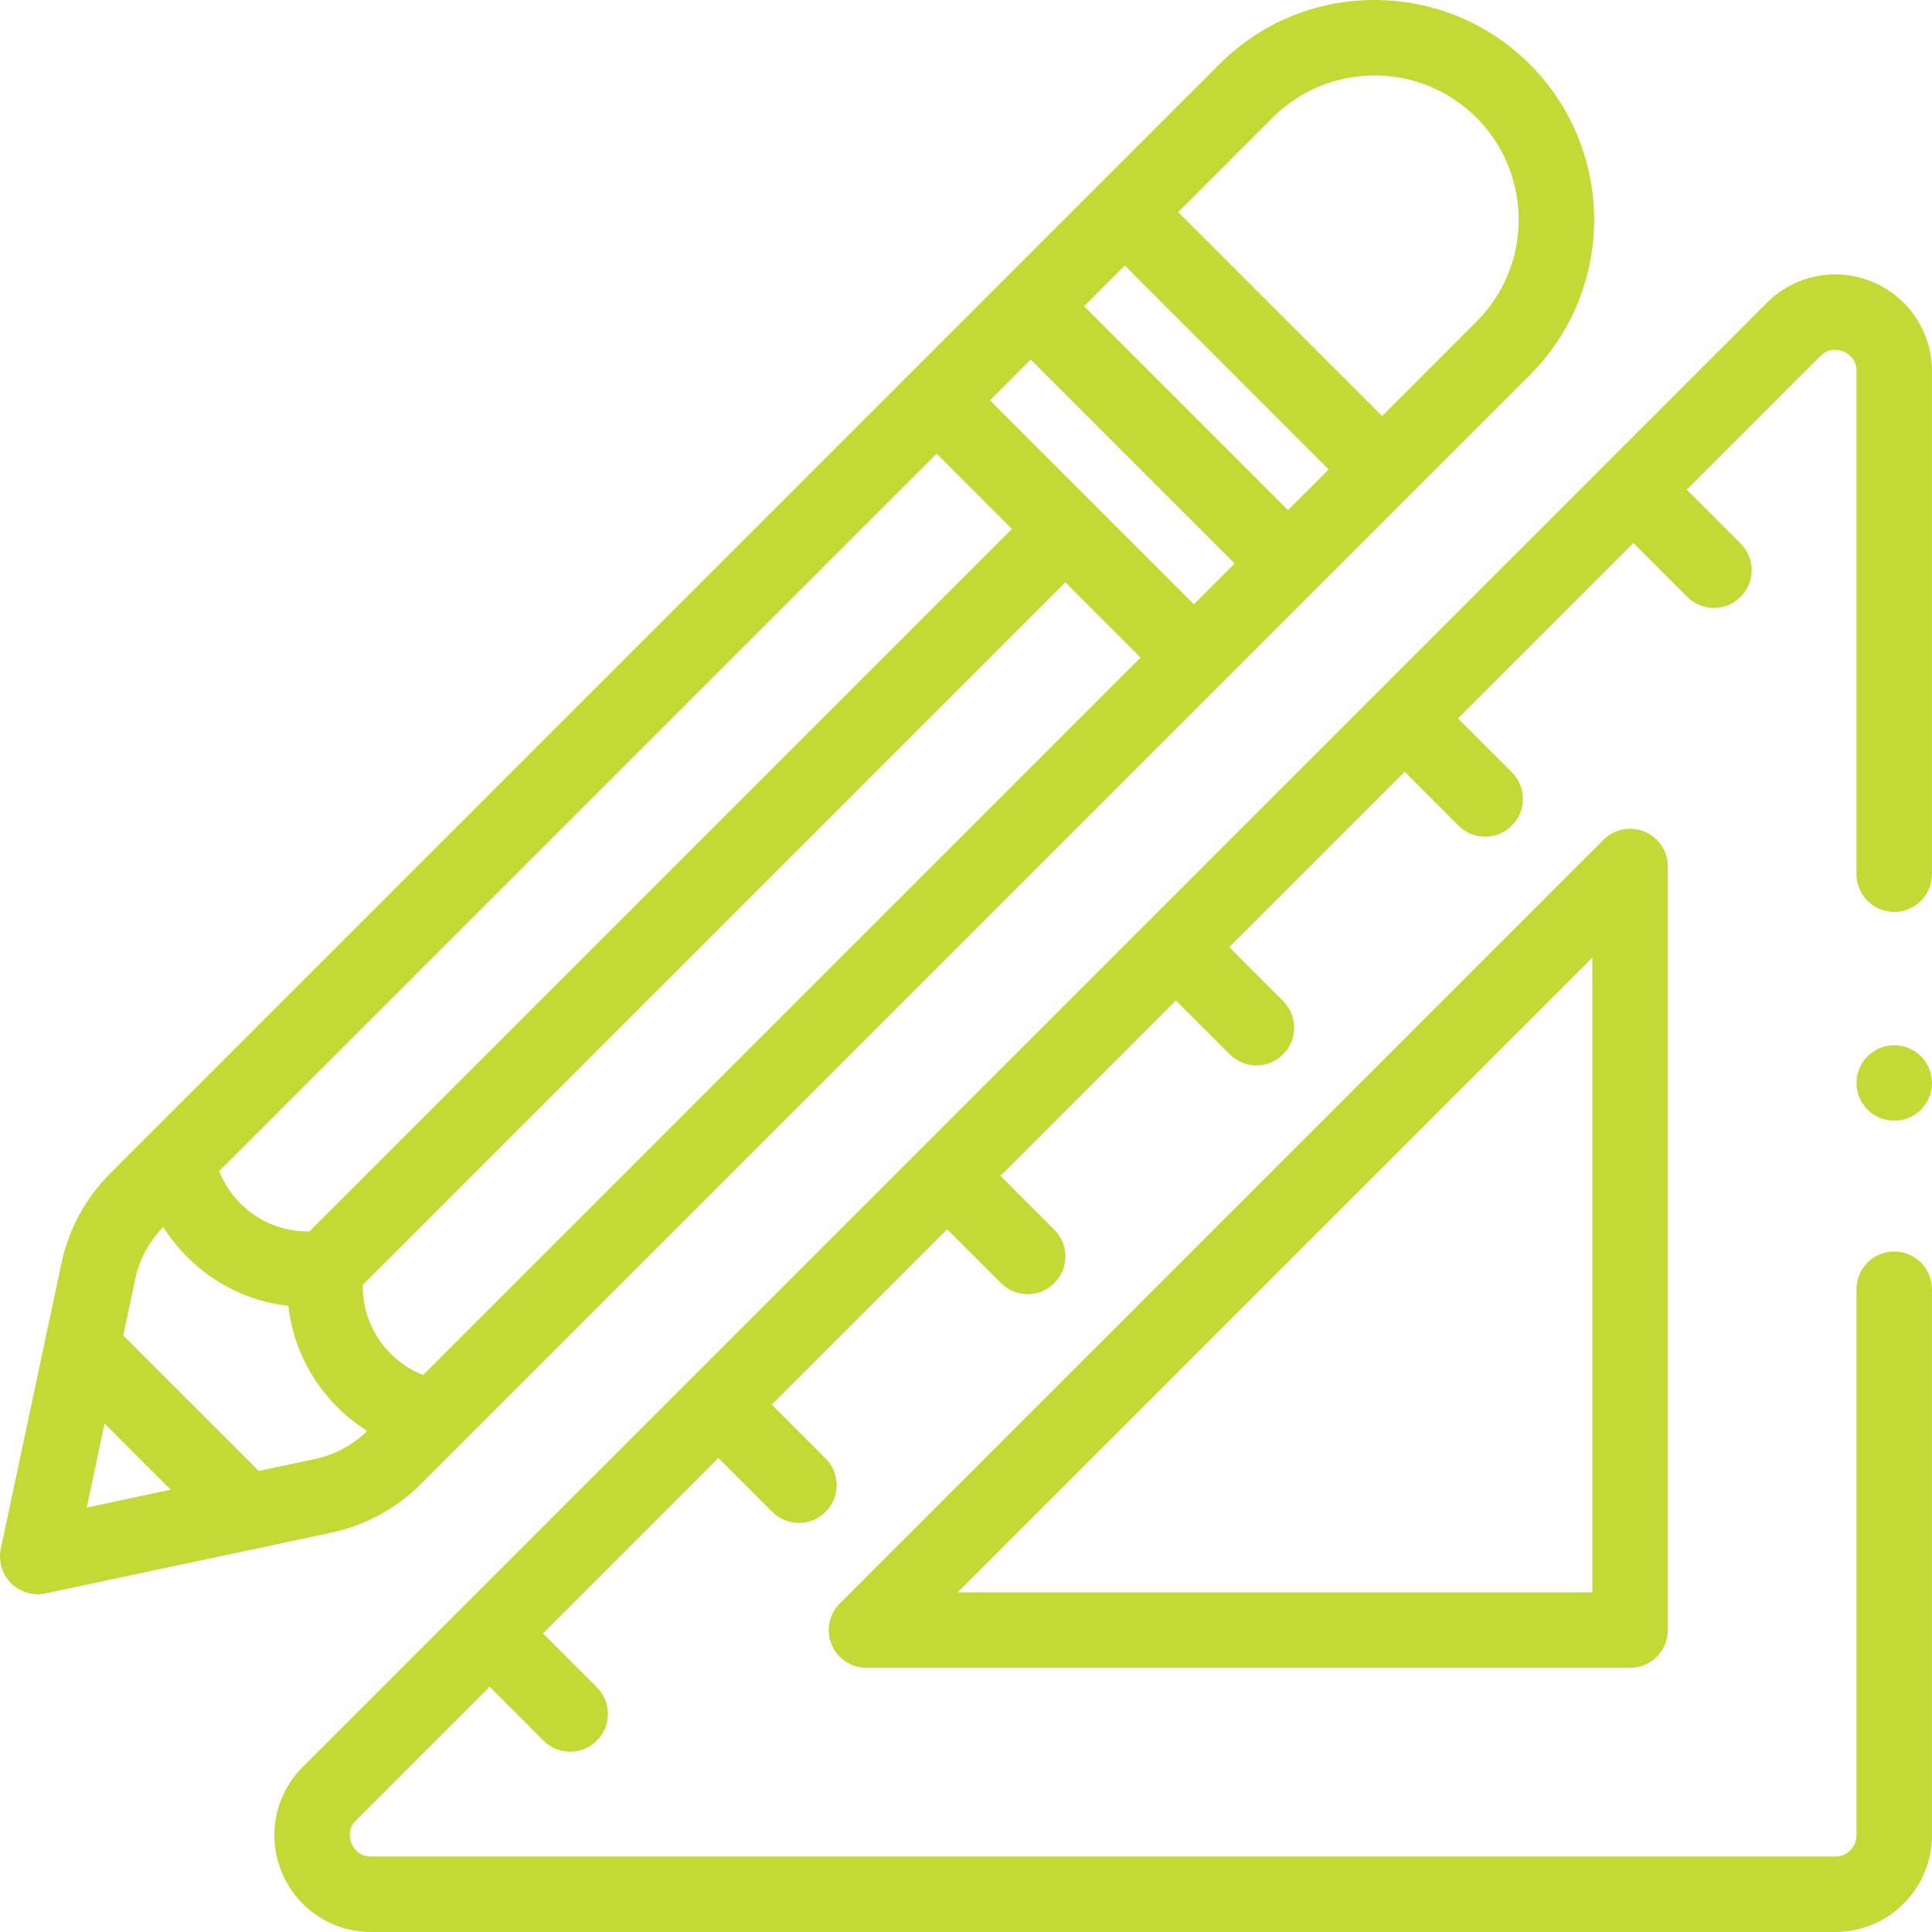
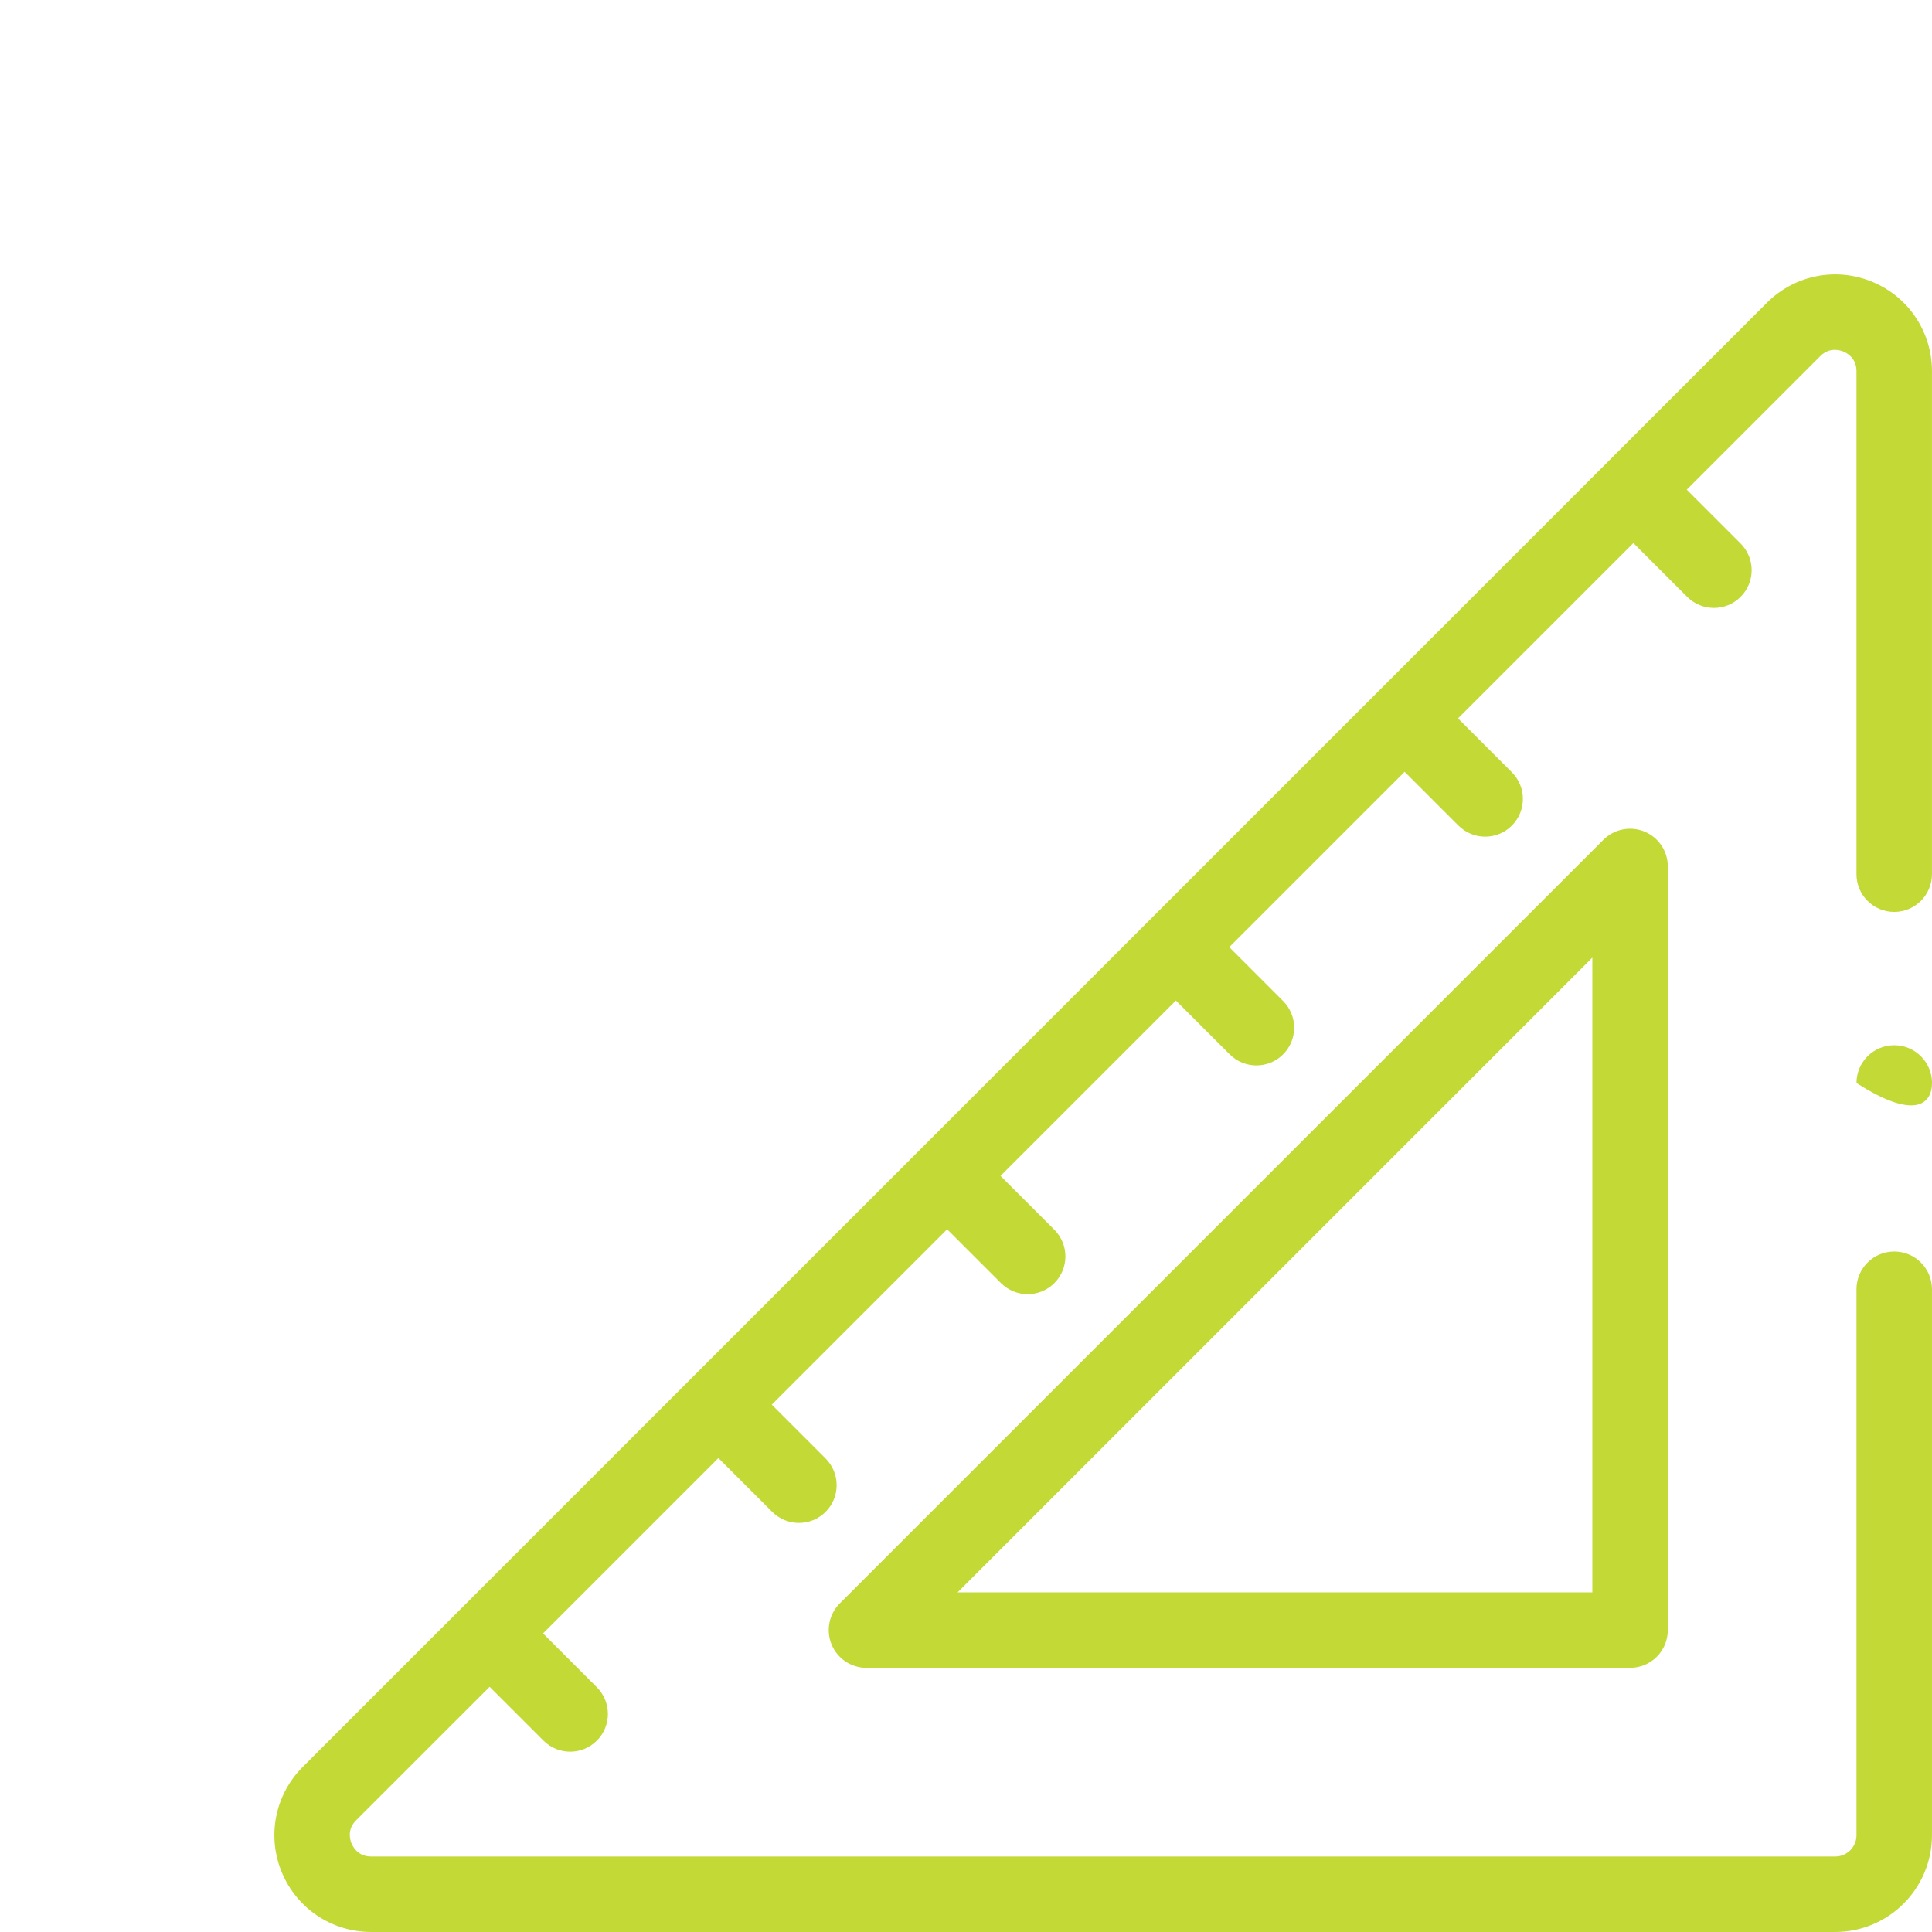
<svg xmlns="http://www.w3.org/2000/svg" width="532" height="532" viewBox="0 0 532 532" fill="none">
-   <path d="M421.267 17.721C409.842 6.295 394.652 0.004 378.495 0.004C362.337 0.004 347.147 6.296 335.723 17.721L30.397 323.045C23.582 329.86 18.922 338.446 16.917 347.874L0.227 426.436C-0.504 429.878 0.556 433.455 3.044 435.942C5.013 437.911 7.665 438.986 10.391 438.986C11.109 438.986 11.833 438.911 12.55 438.759L91.112 422.069C100.539 420.067 109.125 415.406 115.941 408.591L421.267 103.265C444.851 79.681 444.851 41.306 421.267 17.721ZM309.727 73.105L365.883 129.26L354.666 140.475L298.511 84.32L309.727 73.105ZM257.907 124.925L278.636 145.655L85.219 339.072C78.107 339.213 71.329 336.513 66.222 331.405C63.645 328.83 61.663 325.798 60.359 322.472L257.907 124.925ZM28.794 391.975L47.012 410.194L23.879 415.109L28.794 391.975ZM86.794 401.741L71.251 405.043L33.942 367.734L37.244 352.194C38.396 346.768 41.062 341.822 44.956 337.877C46.815 340.829 49.013 343.587 51.527 346.101C59.193 353.767 68.964 358.419 79.409 359.579C80.568 370.022 85.22 379.794 92.887 387.46C95.4 389.973 98.158 392.172 101.111 394.031C97.166 397.924 92.22 400.589 86.794 401.741ZM116.515 378.629C113.19 377.325 110.158 375.342 107.581 372.766C102.472 367.658 99.765 360.87 99.914 353.768L293.332 160.35L314.062 181.08L116.515 378.629ZM328.757 166.386L272.602 110.231L283.817 99.015L339.972 155.17L328.757 166.386ZM406.572 88.571L380.578 114.566L324.422 58.41L350.417 32.415C357.916 24.915 367.888 20.785 378.494 20.785C389.099 20.785 399.072 24.915 406.571 32.415C422.054 47.898 422.054 73.088 406.572 88.571Z" fill="#C3D936" />
  <path d="M521.6 344.62C515.861 344.62 511.209 349.272 511.209 355.011V505.372C511.209 508.593 508.588 511.214 505.368 511.214H102.19C98.667 511.214 97.243 508.692 96.794 507.608C96.345 506.523 95.569 503.732 98.06 501.241L134.828 464.474L149.656 479.302C151.685 481.331 154.344 482.345 157.003 482.345C159.662 482.345 162.322 481.331 164.35 479.302C168.408 475.245 168.408 468.665 164.35 464.607L149.523 449.779L197.818 401.484L212.645 416.311C214.674 418.34 217.333 419.355 219.992 419.355C222.651 419.355 225.311 418.34 227.339 416.311C231.396 412.254 231.396 405.675 227.339 401.616L212.512 386.789L260.807 338.494L275.634 353.321C277.663 355.351 280.322 356.365 282.981 356.365C285.641 356.365 288.299 355.35 290.328 353.321C294.385 349.264 294.385 342.685 290.328 338.627L275.501 323.8L323.795 275.505L338.622 290.333C340.652 292.362 343.311 293.376 345.97 293.376C348.629 293.376 351.287 292.361 353.317 290.333C357.374 286.275 357.374 279.696 353.317 275.638L338.489 260.811L386.784 212.517L401.611 227.344C403.641 229.373 406.299 230.387 408.958 230.387C411.617 230.387 414.276 229.372 416.305 227.344C420.363 223.286 420.363 216.707 416.305 212.65L401.477 197.822L449.772 149.528L464.599 164.355C466.628 166.384 469.287 167.398 471.946 167.398C474.605 167.398 477.264 166.383 479.293 164.355C483.351 160.297 483.351 153.718 479.293 149.661L464.466 134.833L501.234 98.065C503.725 95.573 506.516 96.35 507.6 96.799C508.685 97.247 511.206 98.673 511.206 102.195V240.717C511.206 246.456 515.858 251.108 521.597 251.108C527.334 251.108 531.987 246.456 531.987 240.717V102.194C531.987 91.388 525.536 81.733 515.553 77.598C505.574 73.464 494.182 75.728 486.539 83.369L83.366 486.546C75.725 494.187 73.459 505.575 77.594 515.56C81.73 525.544 91.383 531.994 102.19 531.994H505.368C520.048 531.994 531.99 520.051 531.99 505.371V355.011C531.99 349.272 527.339 344.62 521.6 344.62Z" fill="#C3D936" />
-   <path d="M521.611 287.82H521.6C515.862 287.82 511.215 292.472 511.215 298.211C511.215 303.95 515.872 308.602 521.611 308.602C527.349 308.602 532.001 303.95 532.001 298.211C532.001 292.472 527.349 287.82 521.611 287.82Z" fill="#C3D936" />
+   <path d="M521.611 287.82H521.6C515.862 287.82 511.215 292.472 511.215 298.211C527.349 308.602 532.001 303.95 532.001 298.211C532.001 292.472 527.349 287.82 521.611 287.82Z" fill="#C3D936" />
  <path d="M441.519 231.251L231.247 441.523C228.275 444.494 227.387 448.963 228.994 452.846C230.602 456.729 234.391 459.26 238.594 459.26L448.866 459.261C451.621 459.261 454.263 458.166 456.213 456.218C458.161 454.27 459.256 451.626 459.256 448.871V238.598C459.256 234.396 456.725 230.606 452.842 228.998C448.959 227.39 444.489 228.28 441.519 231.251ZM438.475 438.48L263.678 438.479L438.475 263.683V438.48Z" fill="#C3D936" />
</svg>